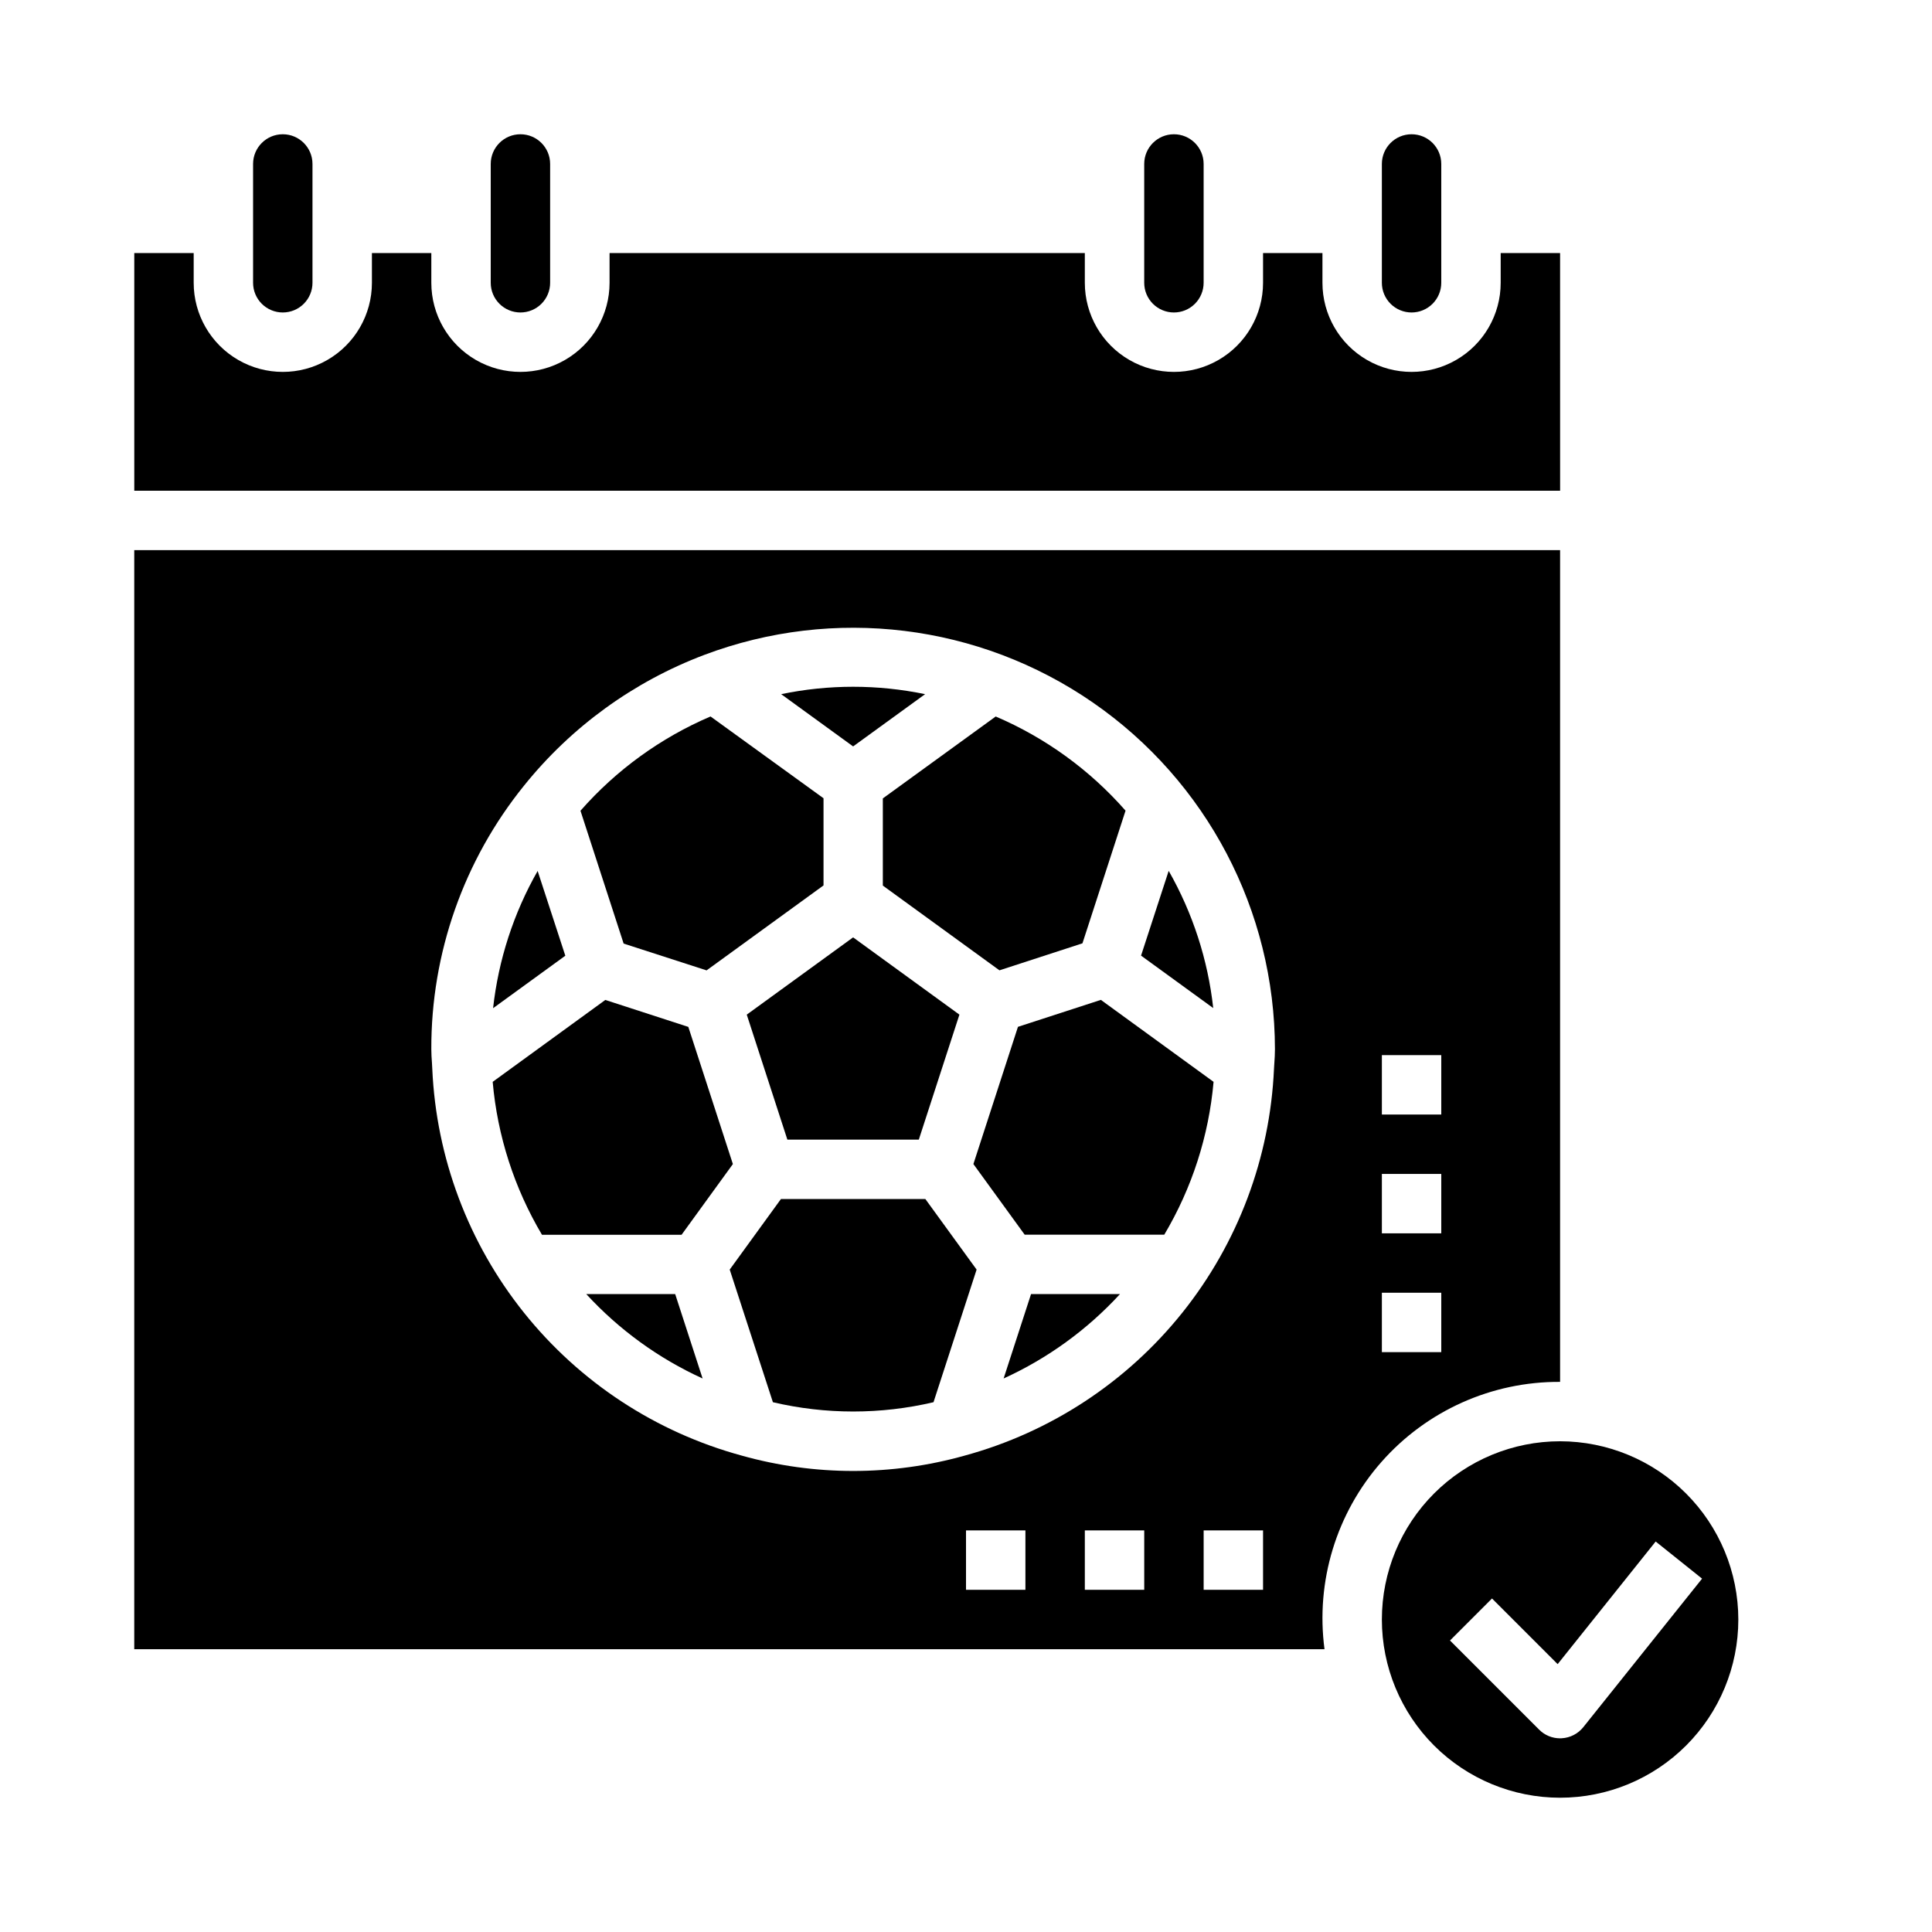
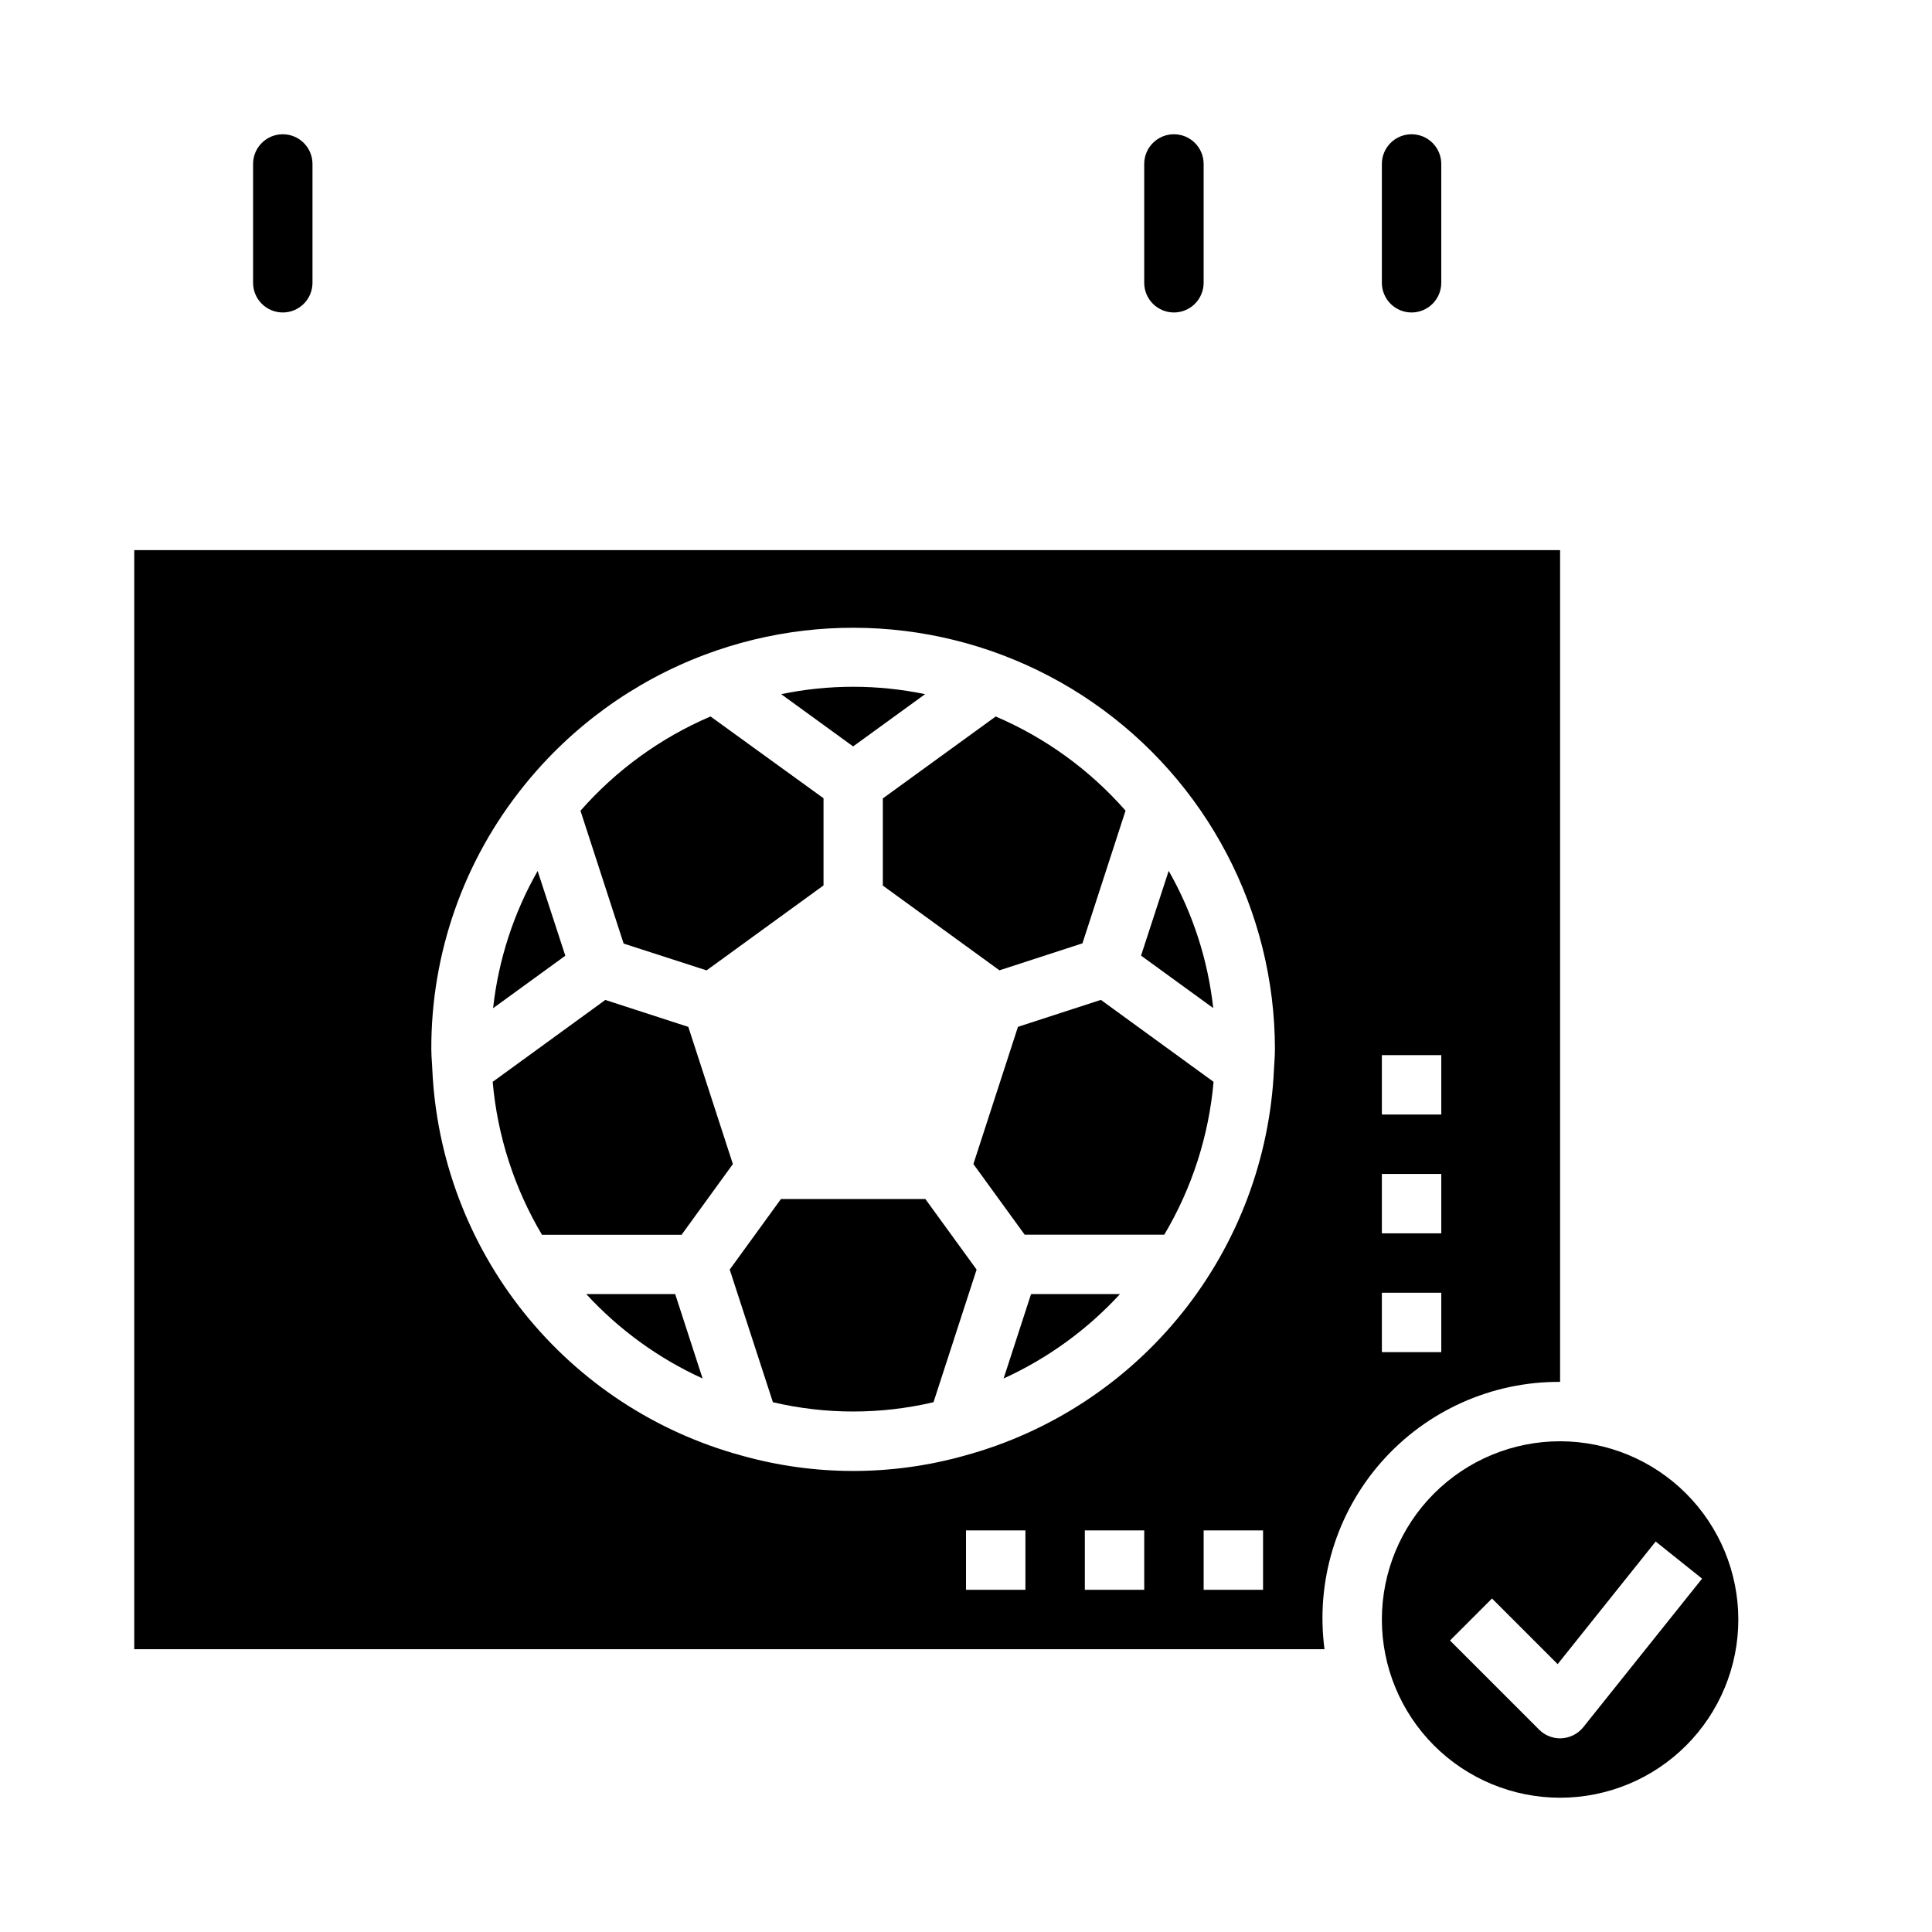
<svg xmlns="http://www.w3.org/2000/svg" fill="#000000" width="800px" height="800px" version="1.1" viewBox="144 144 512 512">
  <g>
    <path d="m377.96 378.69 30.906 22.457 21.996-7.156 11.422-35.164-0.004 0.004c-9.461-10.785-21.219-19.312-34.406-24.953l-29.914 21.711z" />
    <path d="m286.48 374.81c-6.375 11.195-10.391 23.574-11.809 36.375l19.145-13.91z" />
-     <path d="m341.9 412.89 10.762 33.125h34.832l10.762-33.125-28.172-20.477z" />
    <path d="m331.25 401.16 30.992-22.516v-23.098l-29.945-21.676c-13.211 5.648-24.988 14.188-34.465 24.984l11.438 35.203z" />
    <path d="m455.1 226.81c2.09 0 4.09-0.828 5.566-2.305 1.477-1.477 2.309-3.477 2.309-5.566v-31.488c0-4.348-3.527-7.871-7.875-7.871-4.348 0-7.871 3.523-7.871 7.871v31.488c0 2.09 0.828 4.09 2.305 5.566 1.477 1.477 3.481 2.305 5.566 2.305z" />
    <path d="m218.94 226.81c2.09 0 4.09-0.828 5.566-2.305 1.477-1.477 2.305-3.477 2.305-5.566v-31.488c0-4.348-3.523-7.871-7.871-7.871s-7.871 3.523-7.871 7.871v31.488c0 2.09 0.828 4.09 2.305 5.566 1.477 1.477 3.481 2.305 5.566 2.305z" />
-     <path d="m281.92 226.81c2.09 0 4.09-0.828 5.566-2.305 1.477-1.477 2.305-3.477 2.305-5.566v-31.488c0-4.348-3.523-7.871-7.871-7.871-4.348 0-7.871 3.523-7.871 7.871v31.488c0 2.09 0.828 4.09 2.305 5.566 1.477 1.477 3.481 2.305 5.566 2.305z" />
-     <path d="m557.44 211.07h-15.742v7.871c0 8.438-4.5 16.234-11.809 20.453-7.309 4.219-16.309 4.219-23.617 0-7.305-4.219-11.809-12.016-11.809-20.453v-7.871h-15.742v7.871c0 8.438-4.5 16.234-11.809 20.453-7.305 4.219-16.309 4.219-23.617 0-7.305-4.219-11.805-12.016-11.805-20.453v-7.871h-125.95v7.871c0 8.438-4.504 16.234-11.809 20.453-7.309 4.219-16.309 4.219-23.617 0-7.305-4.219-11.809-12.016-11.809-20.453v-7.871h-15.742v7.871c0 8.438-4.5 16.234-11.809 20.453s-16.309 4.219-23.617 0c-7.305-4.219-11.809-12.016-11.809-20.453v-7.871h-15.742v62.977h377.86z" />
    <path d="m557.44 525.95c-12.523 0-24.539 4.977-33.398 13.836-8.855 8.859-13.832 20.871-13.832 33.398s4.977 24.539 13.832 33.398c8.859 8.855 20.875 13.832 33.398 13.832 12.527 0 24.543-4.977 33.398-13.832 8.859-8.859 13.836-20.871 13.836-33.398-0.012-12.523-4.992-24.531-13.848-33.387-8.855-8.852-20.863-13.832-33.387-13.848zm6.148 75.77c-1.398 1.746-3.473 2.812-5.707 2.938l-0.441 0.016c-2.086 0.004-4.09-0.824-5.562-2.309l-23.617-23.617 11.133-11.133 17.398 17.398 25.977-32.496 12.297 9.84z" />
    <path d="m389.16 327.96c-12.582-2.613-25.562-2.613-38.141 0l19.066 13.848z" />
    <path d="m338.22 452.49-11.809-36.352-21.996-7.141-29.848 21.703c1.258 14.316 5.723 28.168 13.059 40.523h37z" />
    <path d="m518.08 226.81c2.09 0 4.09-0.828 5.566-2.305 1.477-1.477 2.305-3.477 2.305-5.566v-31.488c0-4.348-3.523-7.871-7.871-7.871s-7.871 3.523-7.871 7.871v31.488c0 2.09 0.828 4.09 2.305 5.566 1.477 1.477 3.481 2.305 5.566 2.305z" />
    <path d="m557.44 510.21v-220.42h-377.86v291.27h315.43c-2.383-17.949 3.121-36.047 15.09-49.633 11.973-13.582 29.234-21.32 47.34-21.215zm-47.23-86.594h15.742v15.742l-15.742 0.004zm0 31.488h15.742v15.742l-15.742 0.004zm0 31.488h15.742v15.742l-15.742 0.004zm-94.465 78.723h-15.742v-15.746h15.742zm31.488 0h-15.742v-15.746h15.742zm31.488 0h-15.742v-15.746h15.742zm2.992-139.61-0.094 1.574v-0.004c-1.055 23.562-9.559 46.184-24.293 64.602s-34.938 31.68-57.695 37.879c-19.309 5.418-39.734 5.418-59.039 0-22.773-6.191-42.988-19.453-57.73-37.875-14.746-18.422-23.258-41.055-24.305-64.629l-0.086-1.574c-0.09-1.195-0.168-2.406-0.168-3.637-0.078-25.414 8.602-50.082 24.578-69.848 12.543-15.602 29.031-27.562 47.758-34.637 34.324-12.945 72.809-8.227 102.99 12.625 30.18 20.852 48.207 55.18 48.242 91.859 0 1.23-0.07 2.441-0.156 3.66z" />
    <path d="m413.77 416.12-11.809 36.367 13.586 18.711h37c7.34-12.348 11.801-26.191 13.062-40.5l-29.867-21.719z" />
    <path d="m446.39 397.25 19.129 13.902c-1.41-12.801-5.43-25.176-11.805-36.367z" />
    <path d="m299.37 486.95c8.676 9.441 19.156 17.047 30.828 22.363l-7.266-22.363z" />
    <path d="m350.96 461.75-13.578 18.703 11.445 35.148c13.996 3.285 28.562 3.285 42.562 0l11.422-35.148-13.586-18.703z" />
    <path d="m409.97 509.31c11.668-5.316 22.156-12.922 30.836-22.363h-23.57z" />
  </g>
</svg>